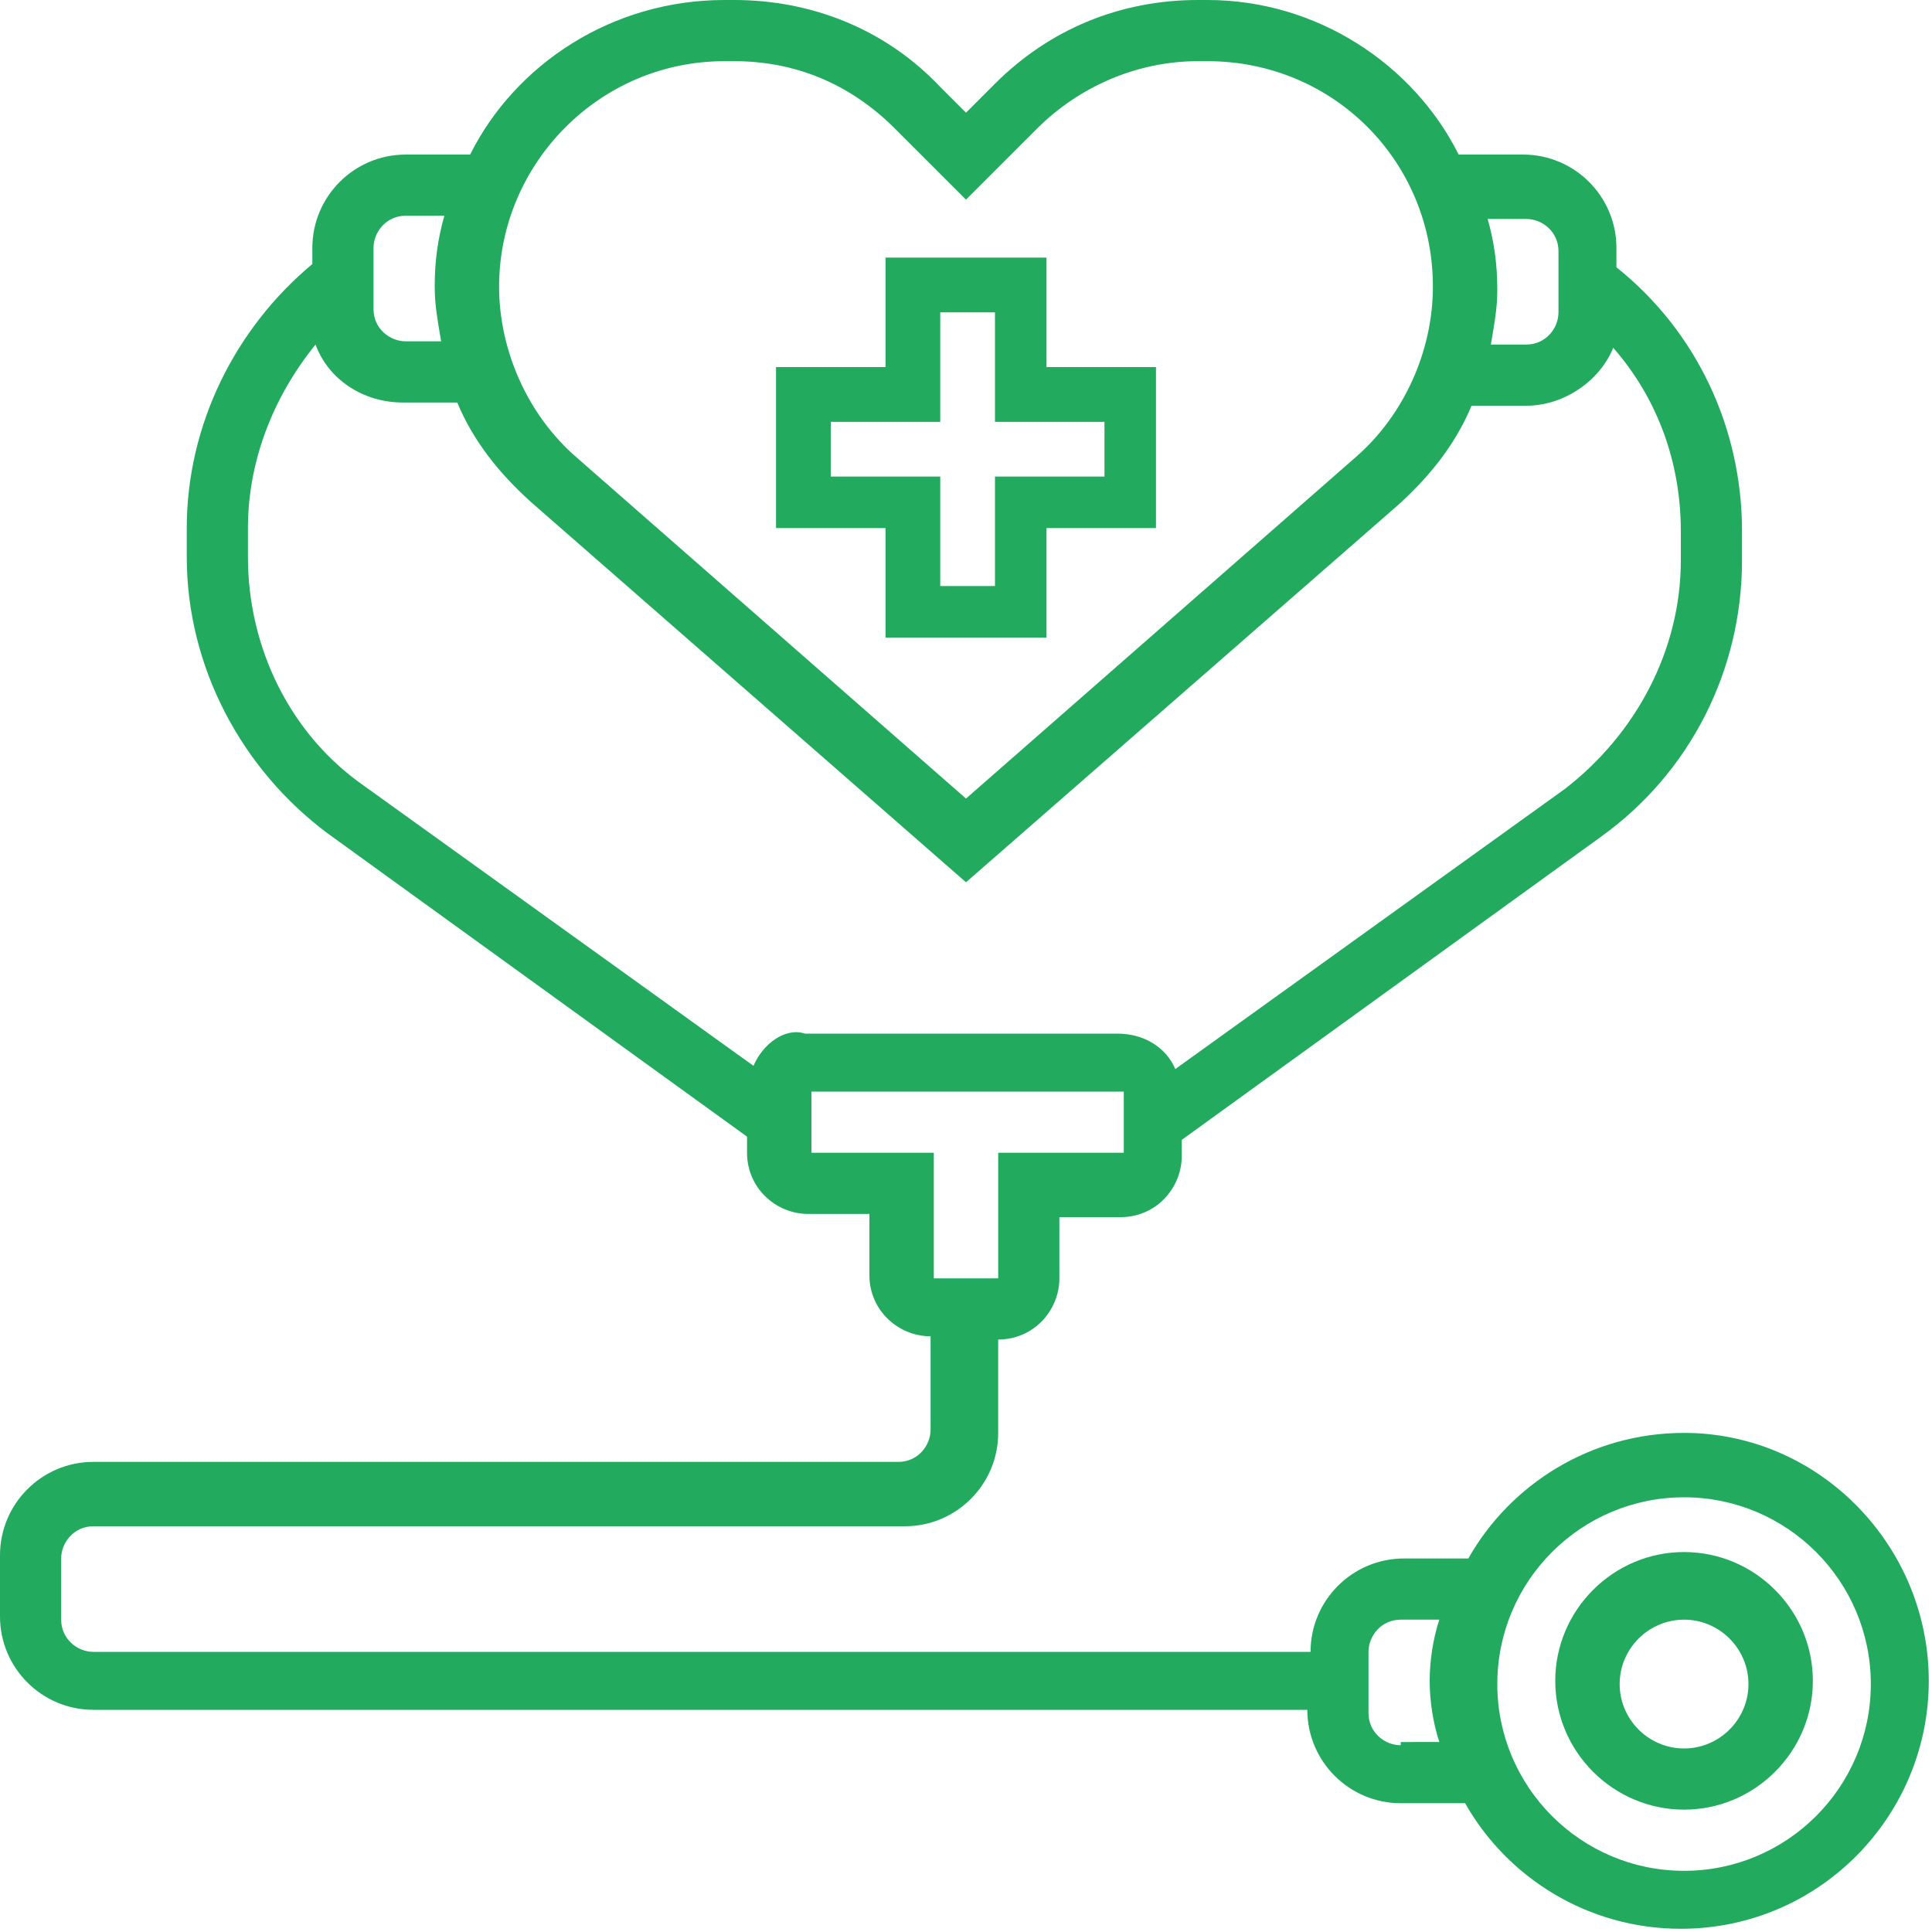
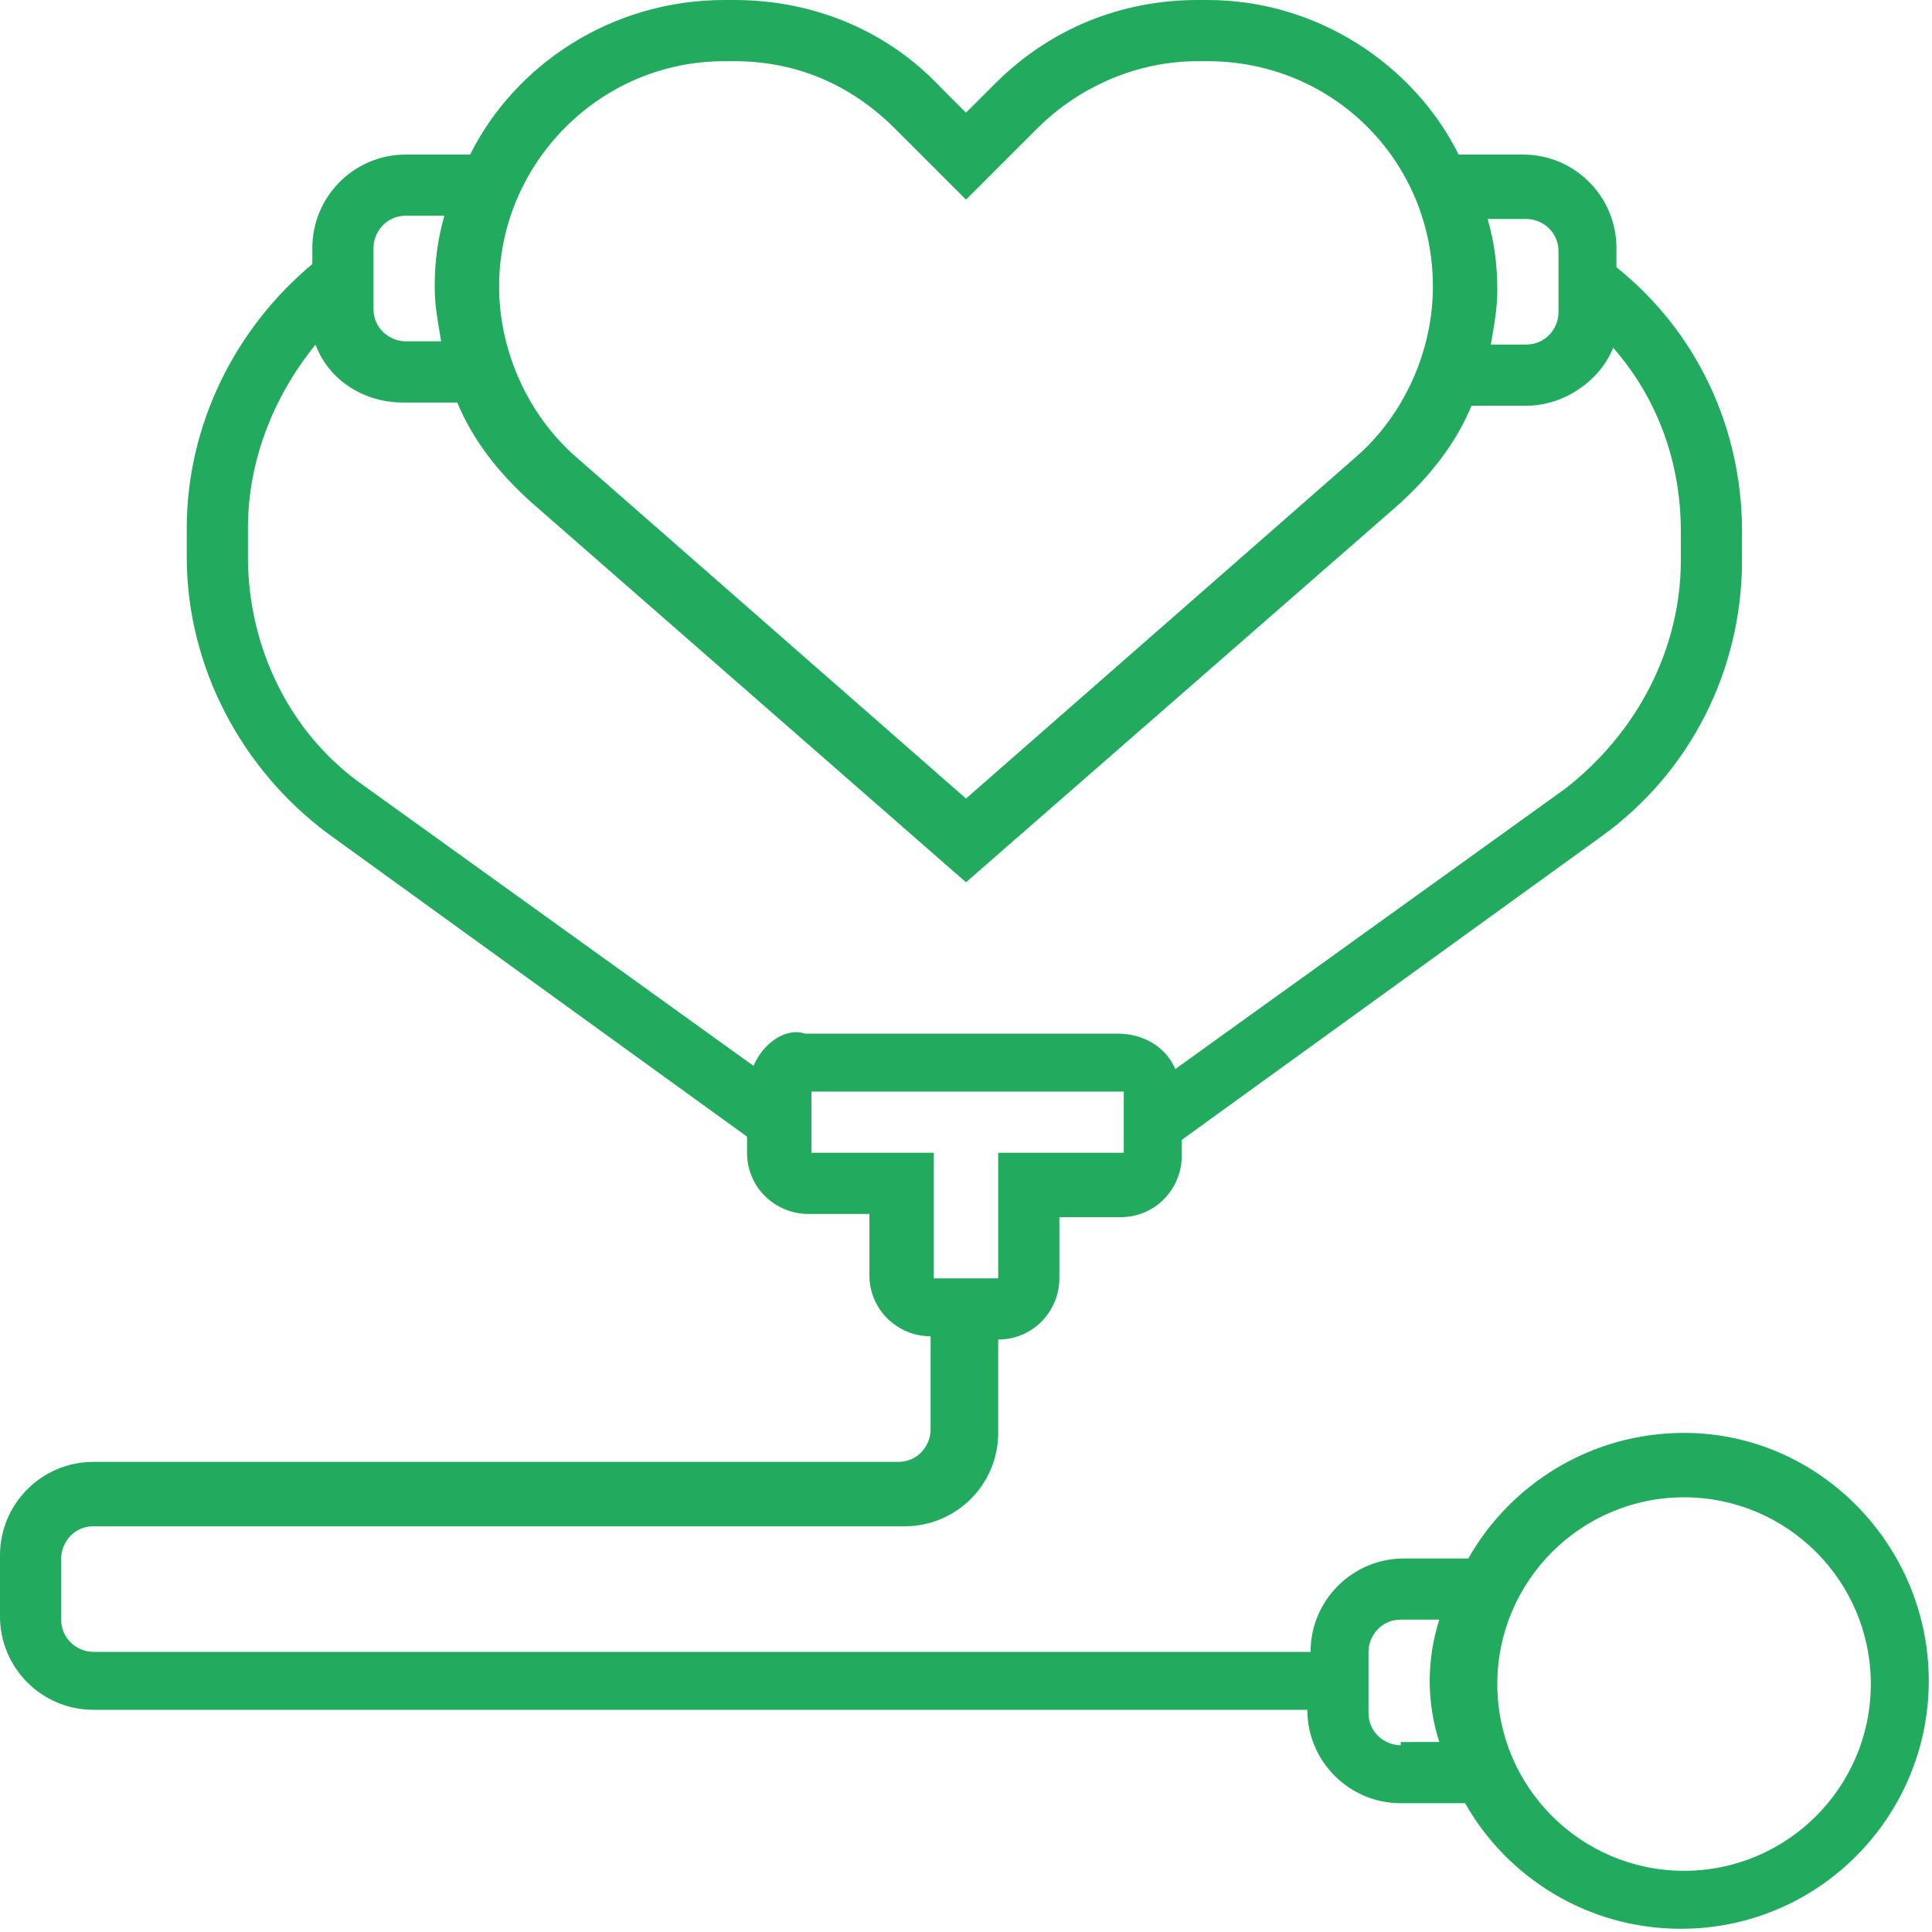
<svg xmlns="http://www.w3.org/2000/svg" xmlns:xlink="http://www.w3.org/1999/xlink" version="1.1" id="Livello_1" x="0px" y="0px" viewBox="0 0 60 60" style="enable-background:new 0 0 60 60;" xml:space="preserve">
  <style type="text/css">
	.st0{clip-path:url(#SVGID_2_);}
	.st1{clip-path:url(#SVGID_4_);fill:#22AA5E;}
	.st2{clip-path:url(#SVGID_6_);}
	.st3{clip-path:url(#SVGID_8_);fill:#22AA5E;}
	.st4{clip-path:url(#SVGID_10_);}
	.st5{clip-path:url(#SVGID_12_);fill:#22AA5E;}
</style>
  <g>
    <defs>
      <path id="SVGID_1_" d="M25.8,14.8v-1.7h3.4V9.7h1.7v3.4h3.4v1.7h-3.4v3.4h-1.7v-3.4H25.8z M27.5,19.8h5v-3.4h3.4v-5h-3.4V8h-5v3.4    h-3.4v5h3.4V19.8z" />
    </defs>
    <clipPath id="SVGID_2_">
      <use xlink:href="#SVGID_1_" style="overflow:visible;" />
    </clipPath>
    <g class="st0">
      <defs>
-         <rect id="SVGID_3_" x="-971" y="-1328" width="1440" height="3538" />
-       </defs>
+         </defs>
      <clipPath id="SVGID_4_">
        <use xlink:href="#SVGID_3_" style="overflow:visible;" />
      </clipPath>
      <rect x="19.1" y="3" class="st1" width="21.8" height="21.8" />
    </g>
  </g>
  <g>
    <defs>
      <path id="SVGID_5_" d="M52.3,58.1c-3.2,0-5.8-2.6-5.8-5.8c0-3.2,2.6-5.8,5.8-5.8c3.2,0,5.8,2.6,5.8,5.8    C58.1,55.5,55.5,58.1,52.3,58.1z M43.5,54.2c-0.5,0-1-0.4-1-1v-1.9c0-0.5,0.4-1,1-1h1.2c-0.2,0.6-0.3,1.3-0.3,1.9s0.1,1.3,0.3,1.9    H43.5z M25.2,35.8v-1.9h9.7v1.9H31v3.9H29v-3.9H25.2z M23.4,33.1l-12.1-8.7c-2.3-1.6-3.6-4.3-3.6-7.1v-0.9c0-2.1,0.8-4.1,2.1-5.7    c0.4,1.1,1.5,1.8,2.7,1.8h1.7c0.5,1.2,1.3,2.2,2.3,3.1L30,27.4l13.4-11.7c1-0.9,1.8-1.9,2.3-3.1h1.7c1.2,0,2.3-0.8,2.7-1.8    c1.4,1.6,2.1,3.6,2.1,5.7v0.9c0,2.8-1.4,5.4-3.6,7.1l-12.1,8.7c-0.3-0.7-1-1.1-1.8-1.1h-9.7C24.4,31.9,23.7,32.4,23.4,33.1z     M11.6,7.7c0-0.5,0.4-1,1-1h1.2c-0.2,0.7-0.3,1.4-0.3,2.2c0,0.6,0.1,1.1,0.2,1.7h-1.1c-0.5,0-1-0.4-1-1V7.7z M22.5,1.9h0.3    c1.9,0,3.6,0.7,5,2.1L30,6.2L32.2,4c1.3-1.3,3.1-2.1,5-2.1h0.3c3.9,0,7,3.1,7,7c0,2-0.9,4-2.4,5.3L30,24.8L17.9,14.2    c-1.5-1.3-2.4-3.3-2.4-5.3C15.5,5.1,18.6,1.9,22.5,1.9z M47.4,6.8c0.5,0,1,0.4,1,1v1.9c0,0.5-0.4,1-1,1h-1.1    c0.1-0.6,0.2-1.1,0.2-1.7c0-0.8-0.1-1.5-0.3-2.2H47.4z M52.3,44.5c-2.9,0-5.4,1.6-6.7,3.9h-2c-1.6,0-2.9,1.3-2.9,2.9H2.9    c-0.5,0-1-0.4-1-1v-1.9c0-0.5,0.4-1,1-1h25.2c1.6,0,2.9-1.3,2.9-2.9v-2.9c1.1,0,1.9-0.9,1.9-1.9v-1.9h1.9c1.1,0,1.9-0.9,1.9-1.9    v-0.5l13-9.4c2.8-2,4.4-5.2,4.4-8.6v-0.9c0-3.2-1.4-6.2-3.9-8.2V7.7c0-1.6-1.3-2.9-2.9-2.9h-2C43.9,2,40.9,0,37.5,0h-0.3    c-2.4,0-4.6,0.9-6.3,2.6L30,3.5l-0.8-0.8C27.5,0.9,25.2,0,22.8,0h-0.3c-3.5,0-6.5,2-7.9,4.8h-2c-1.6,0-2.9,1.3-2.9,2.9v0.5    c-2.4,2-3.9,5-3.9,8.2v0.9c0,3.4,1.7,6.6,4.4,8.6l13,9.4v0.5c0,1.1,0.9,1.9,1.9,1.9h1.9v1.9c0,1.1,0.9,1.9,1.9,1.9v2.9    c0,0.5-0.4,1-1,1H2.9c-1.6,0-2.9,1.3-2.9,2.9v1.9c0,1.6,1.3,2.9,2.9,2.9h37.7c0,1.6,1.3,2.9,2.9,2.9h2c1.3,2.3,3.8,3.9,6.7,3.9    c4.3,0,7.7-3.5,7.7-7.7S56.5,44.5,52.3,44.5z" />
    </defs>
    <clipPath id="SVGID_6_">
      <use xlink:href="#SVGID_5_" style="overflow:visible;" />
    </clipPath>
    <g class="st2">
      <defs>
        <rect id="SVGID_7_" x="-971" y="-1328" width="1440" height="3538" />
      </defs>
      <clipPath id="SVGID_8_">
        <use xlink:href="#SVGID_7_" style="overflow:visible;" />
      </clipPath>
      <rect x="-5" y="-5" class="st3" width="70" height="70" />
    </g>
  </g>
  <g>
    <defs>
-       <path id="SVGID_9_" d="M52.3,54.3c-1.1,0-2-0.9-2-2c0-1.1,0.9-2,2-2s2,0.9,2,2C54.3,53.4,53.4,54.3,52.3,54.3z M52.3,48.2    c-2.2,0-4,1.8-4,4s1.8,4,4,4c2.2,0,4-1.8,4-4S54.5,48.2,52.3,48.2z" />
-     </defs>
+       </defs>
    <clipPath id="SVGID_10_">
      <use xlink:href="#SVGID_9_" style="overflow:visible;" />
    </clipPath>
    <g class="st4">
      <defs>
        <rect id="SVGID_11_" x="-971" y="-1328" width="1440" height="3538" />
      </defs>
      <clipPath id="SVGID_12_">
        <use xlink:href="#SVGID_11_" style="overflow:visible;" />
      </clipPath>
      <rect x="43.2" y="43.2" class="st5" width="18" height="18" />
    </g>
  </g>
</svg>